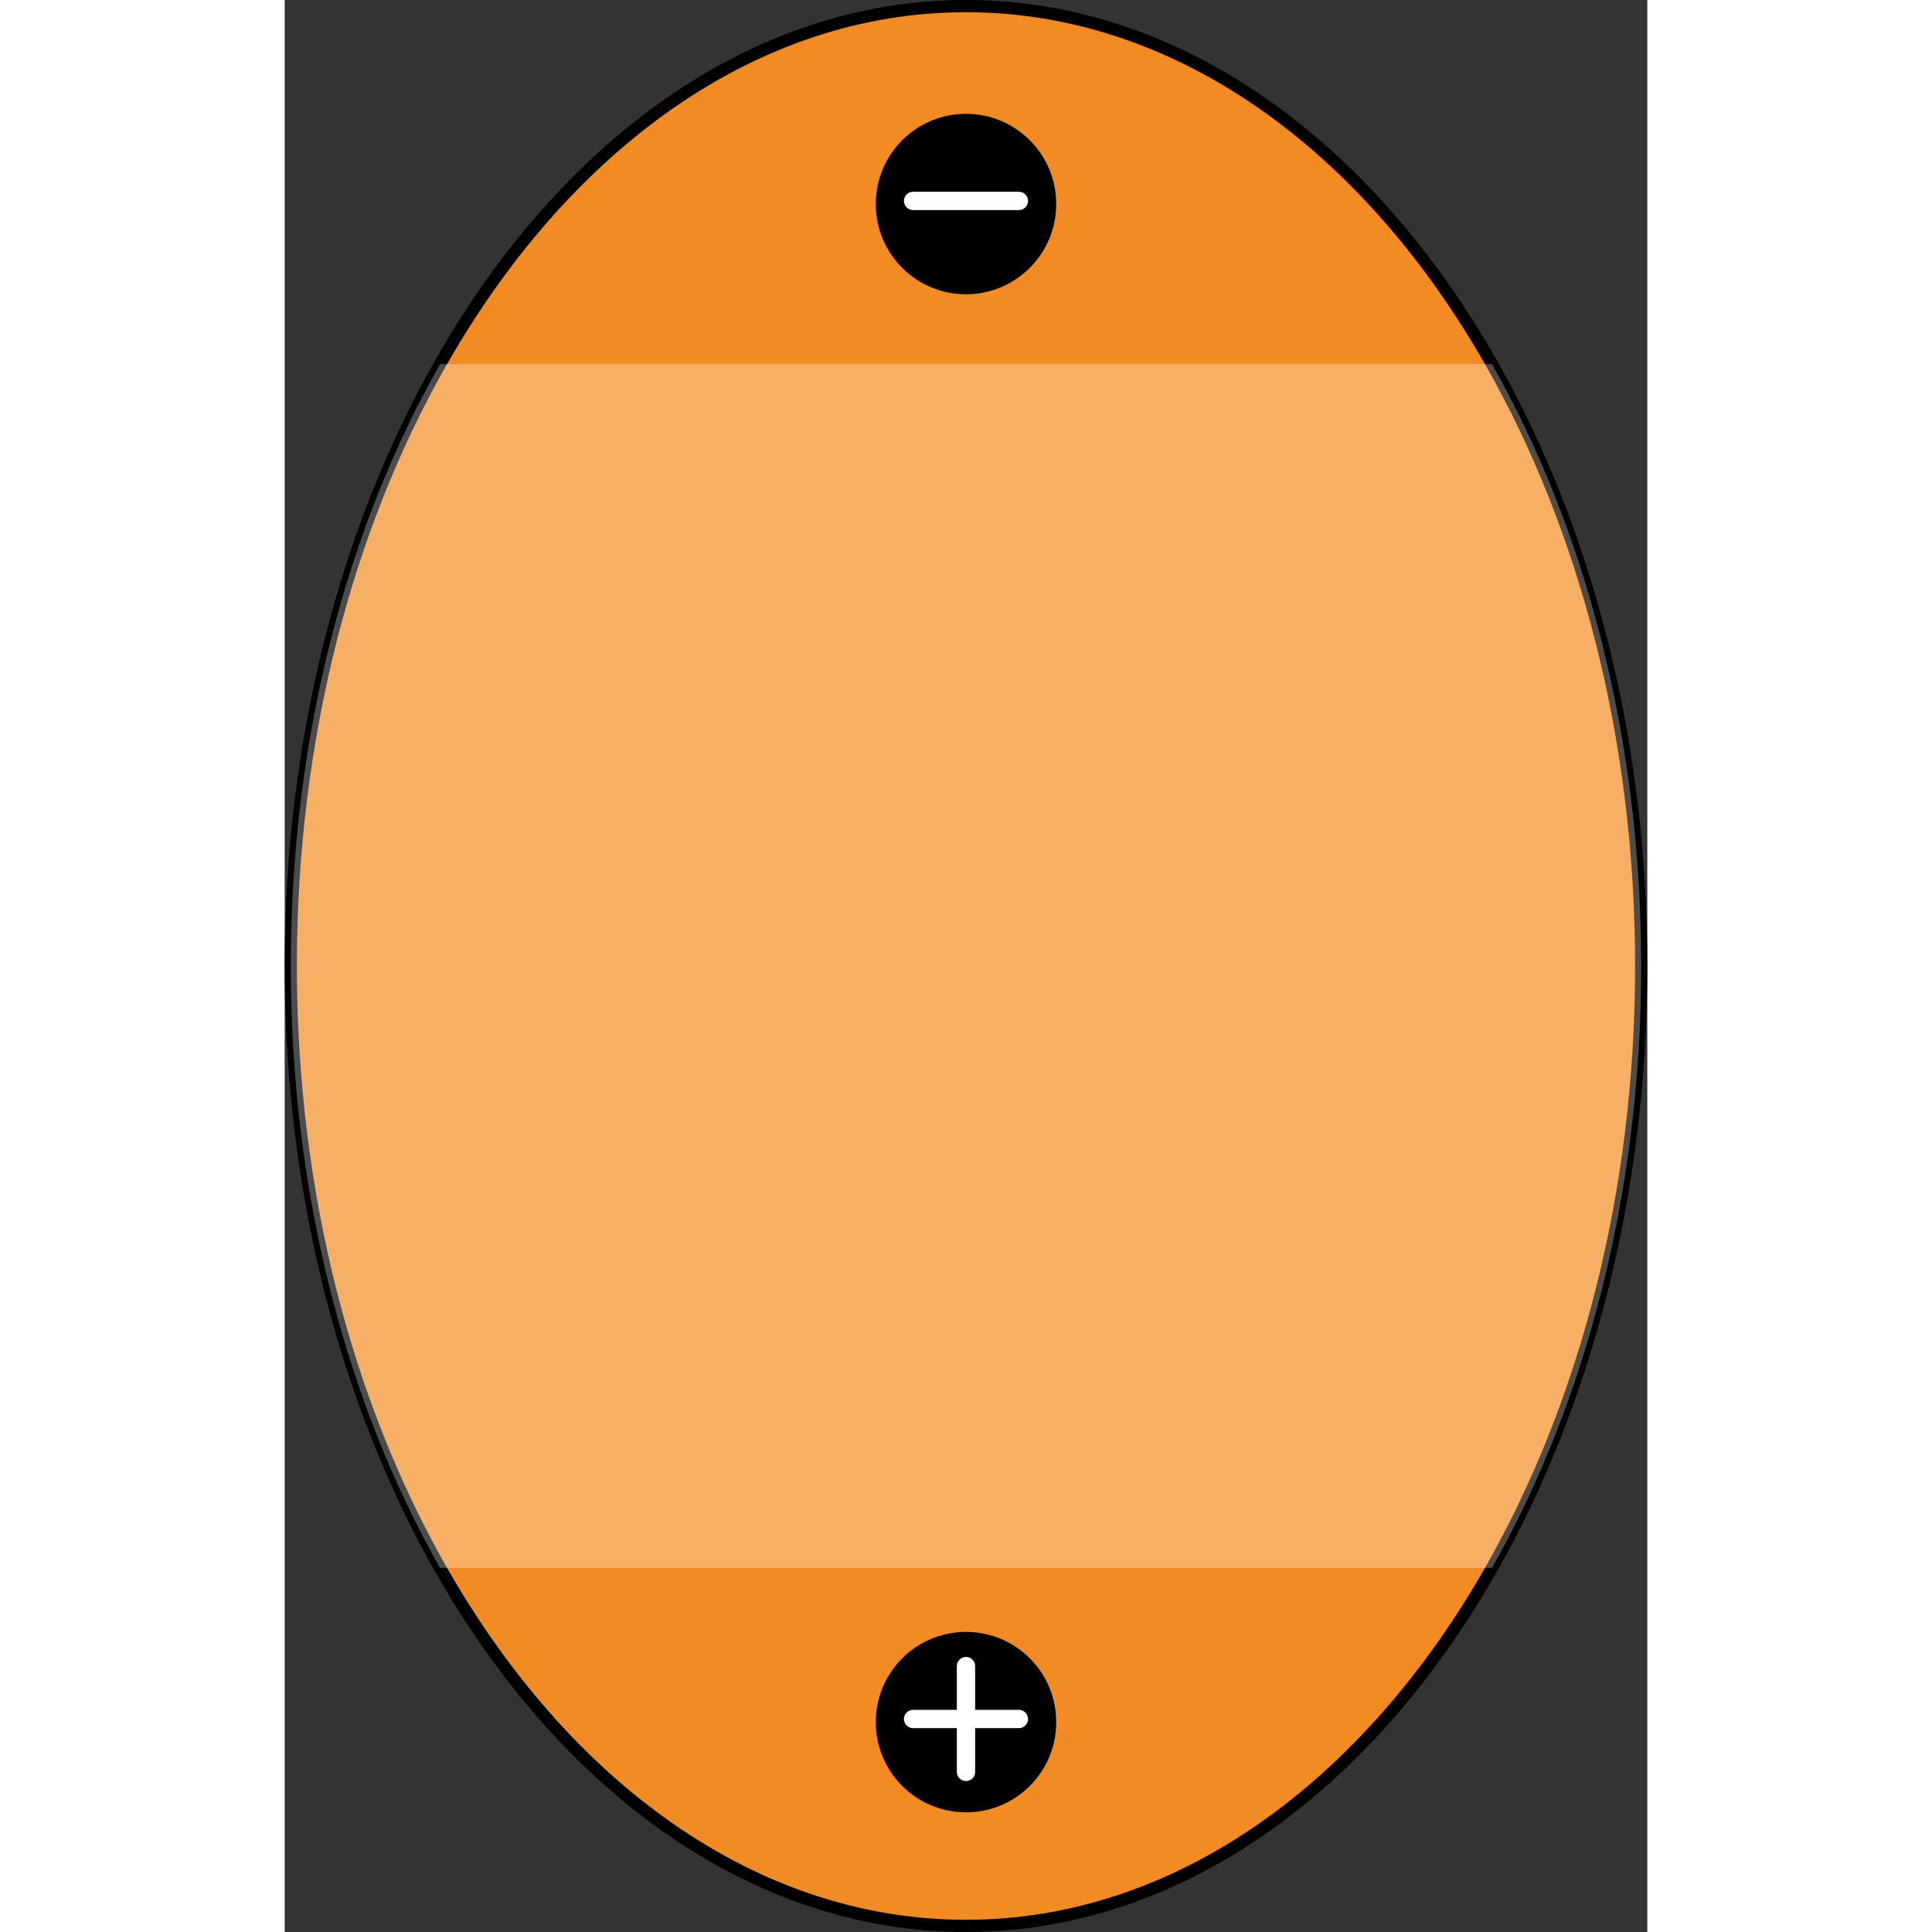
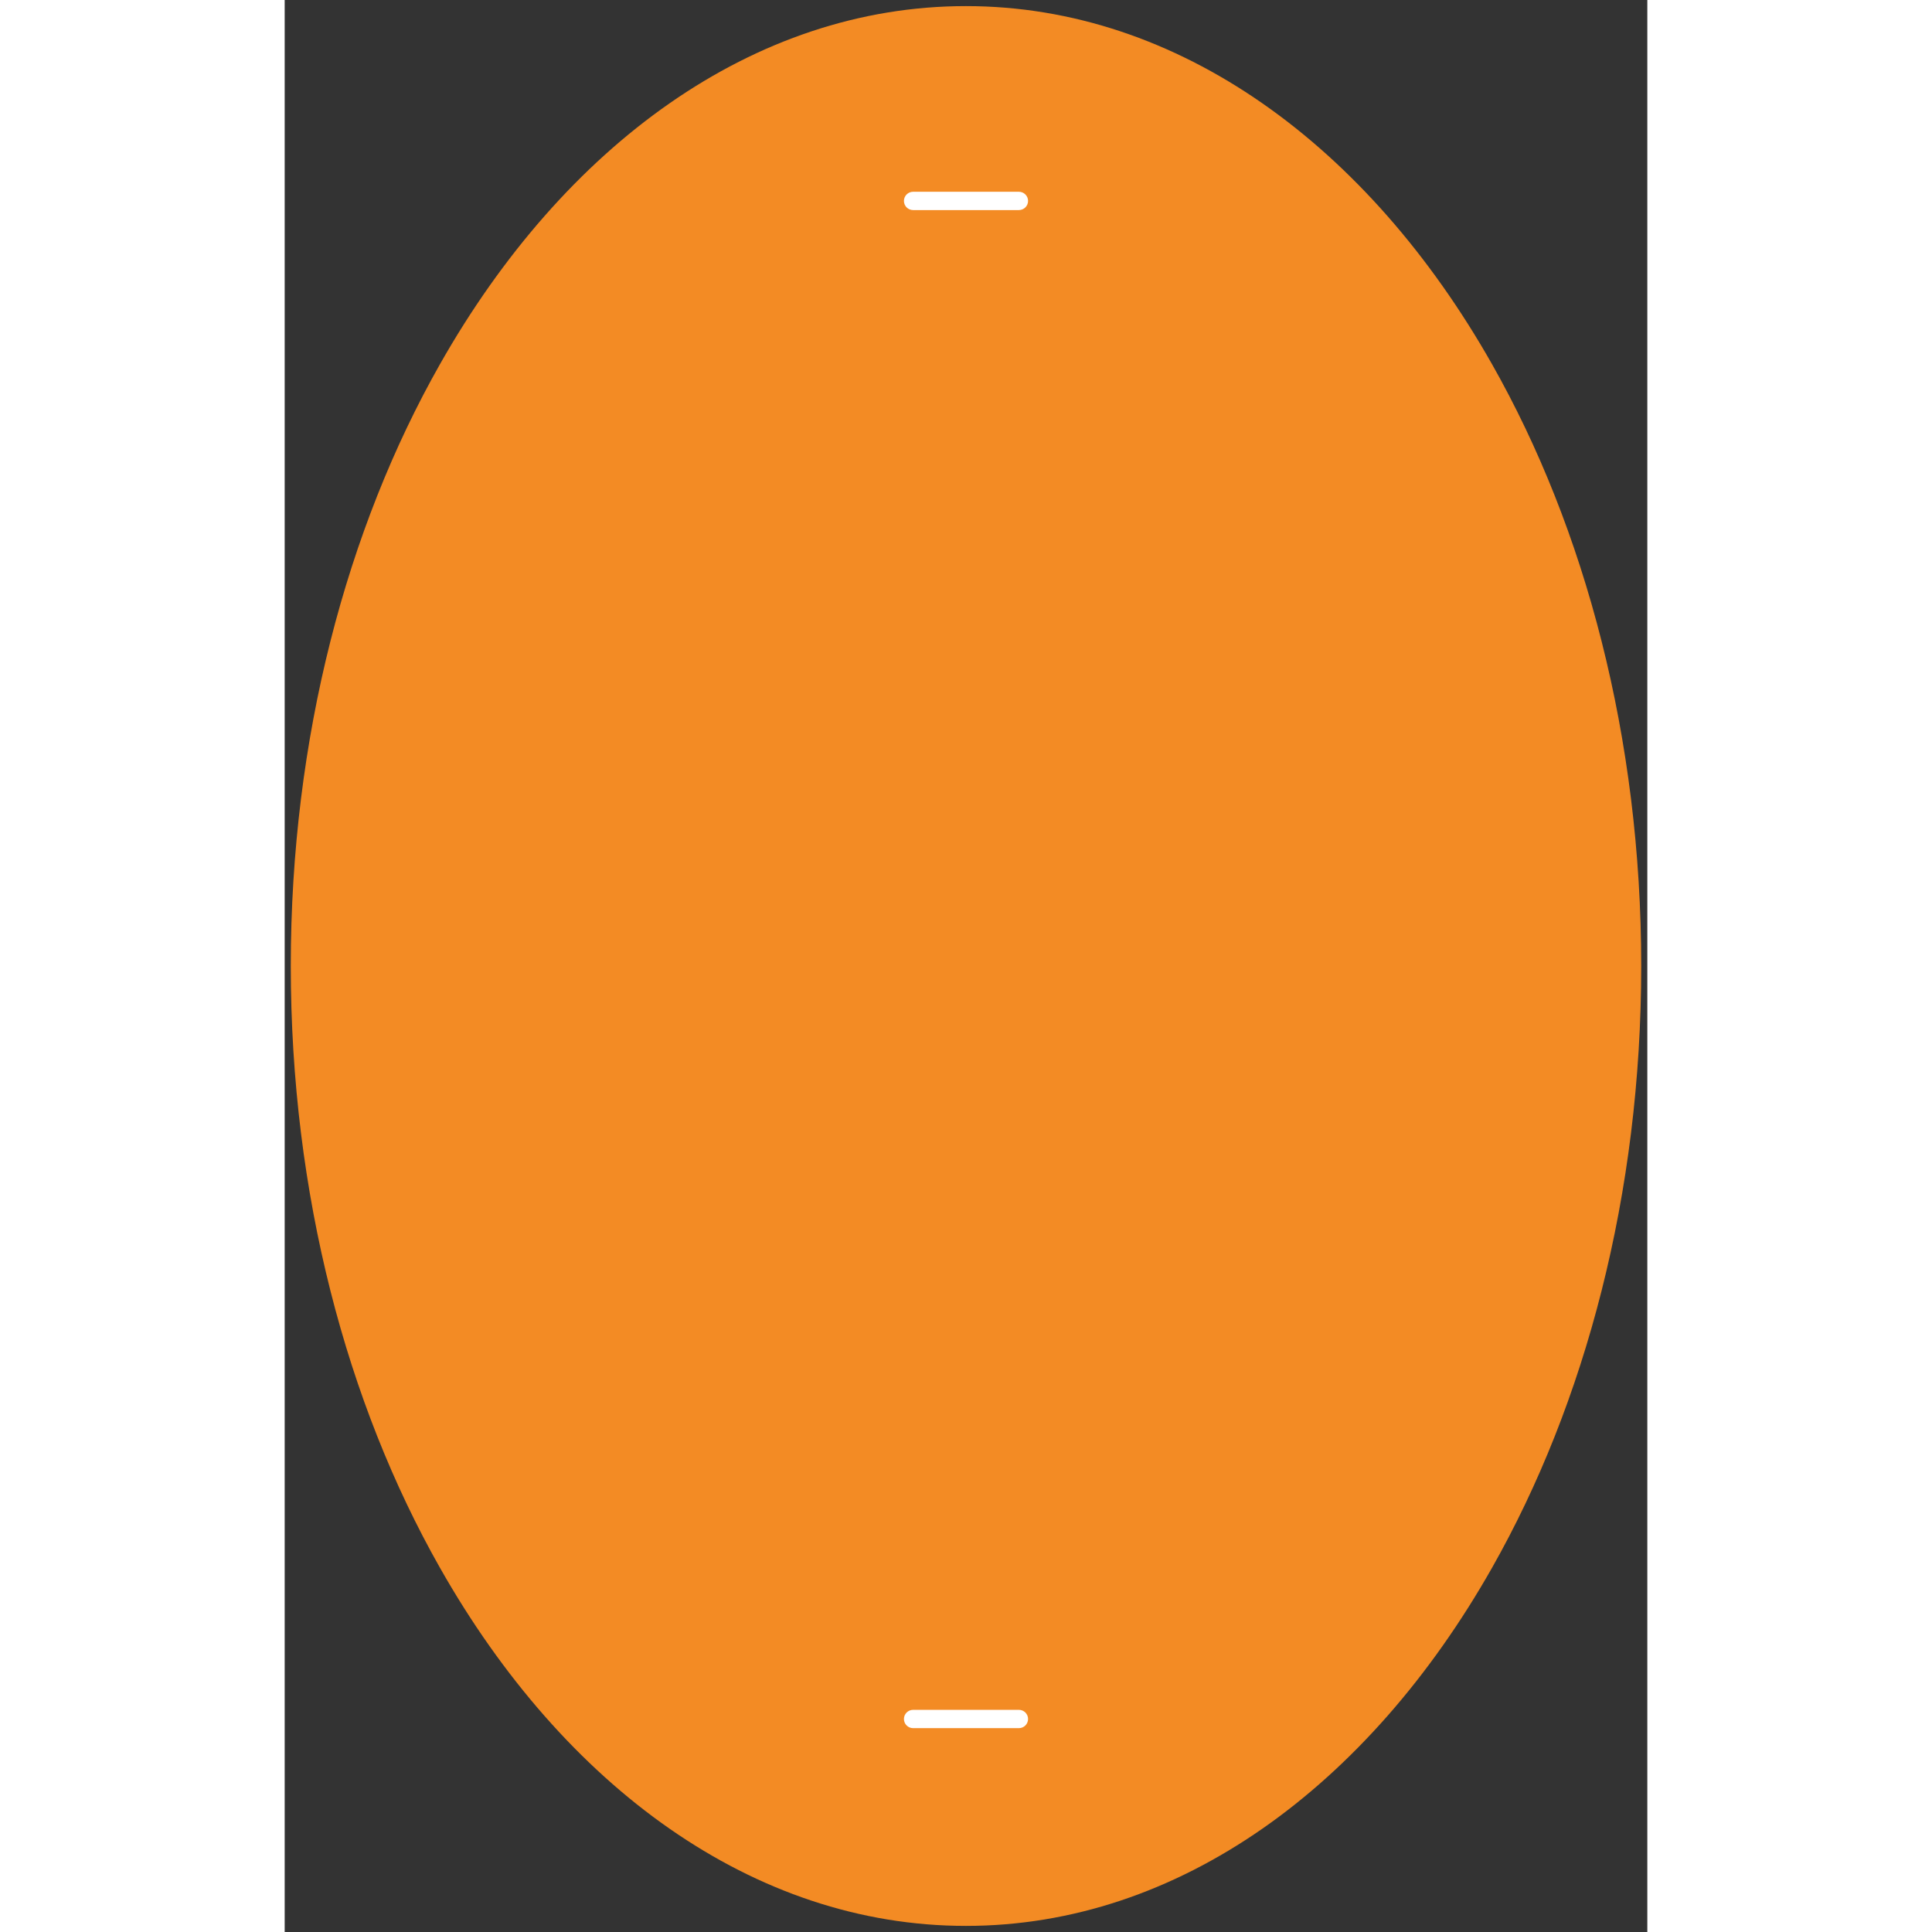
<svg xmlns="http://www.w3.org/2000/svg" version="1.1" id="Layer_1" width="800px" height="800px" viewBox="0 0 111.67 158.33" enable-background="new 0 0 111.67 158.33" xml:space="preserve">
  <rect x="0" y="0" width="111.67" height="158.33" fill="#333333" stroke="none" />
  <g>
    <g>
      <g>
        <path id="changecolor_36_" fill="#F38B24" d="M111.17,79.16c0,18.68-4.58,35.84-12.23,49.33     c-10.14,17.89-25.69,29.34-43.11,29.34c-17.42,0-32.96-11.45-43.1-29.34C5.08,115,0.5,97.84,0.5,79.16     c0-18.67,4.58-35.83,12.23-49.32C22.87,11.95,38.41,0.5,55.83,0.5c17.42,0,32.97,11.45,43.11,29.34     C106.59,43.33,111.17,60.49,111.17,79.16z" />
-         <path fill="none" stroke="#000000" stroke-linecap="round" stroke-linejoin="round" stroke-miterlimit="10" d="M111.17,79.16     c0,18.68-4.58,35.84-12.23,49.33c-10.14,17.89-25.69,29.34-43.11,29.34c-17.42,0-32.96-11.45-43.1-29.34     C5.08,115,0.5,97.84,0.5,79.16c0-18.67,4.58-35.83,12.23-49.32C22.87,11.95,38.41,0.5,55.83,0.5c17.42,0,32.97,11.45,43.11,29.34     C106.59,43.33,111.17,60.49,111.17,79.16z" />
-         <path opacity="0.3" fill="#FFFFFF" d="M111.17,79.16c0,18.68-4.58,35.84-12.23,49.33H12.73C5.08,115,0.5,97.84,0.5,79.16     c0-18.67,4.58-35.83,12.23-49.32h86.21C106.59,43.33,111.17,60.49,111.17,79.16z" />
      </g>
    </g>
-     <circle stroke="#000000" stroke-miterlimit="10" cx="55.835" cy="16.722" r="6.894" />
    <g>
      <path fill="#FFFFFF" d="M60.171,17.216h-8.672c-0.414,0-0.75-0.336-0.75-0.75s0.336-0.75,0.75-0.75h8.672    c0.414,0,0.75,0.336,0.75,0.75S60.585,17.216,60.171,17.216z" />
    </g>
-     <circle stroke="#000000" stroke-miterlimit="10" cx="55.835" cy="141.131" r="6.894" />
    <g>
-       <path fill="#FFFFFF" d="M55.835,145.959c-0.414,0-0.75-0.336-0.75-0.75v-8.671c0-0.414,0.336-0.75,0.75-0.75s0.75,0.336,0.75,0.75    v8.671C56.585,145.623,56.249,145.959,55.835,145.959z" />
      <path fill="#FFFFFF" d="M60.171,141.624h-8.672c-0.414,0-0.75-0.336-0.75-0.75s0.336-0.75,0.75-0.75h8.672    c0.414,0,0.75,0.336,0.75,0.75S60.585,141.624,60.171,141.624z" />
    </g>
  </g>
</svg>